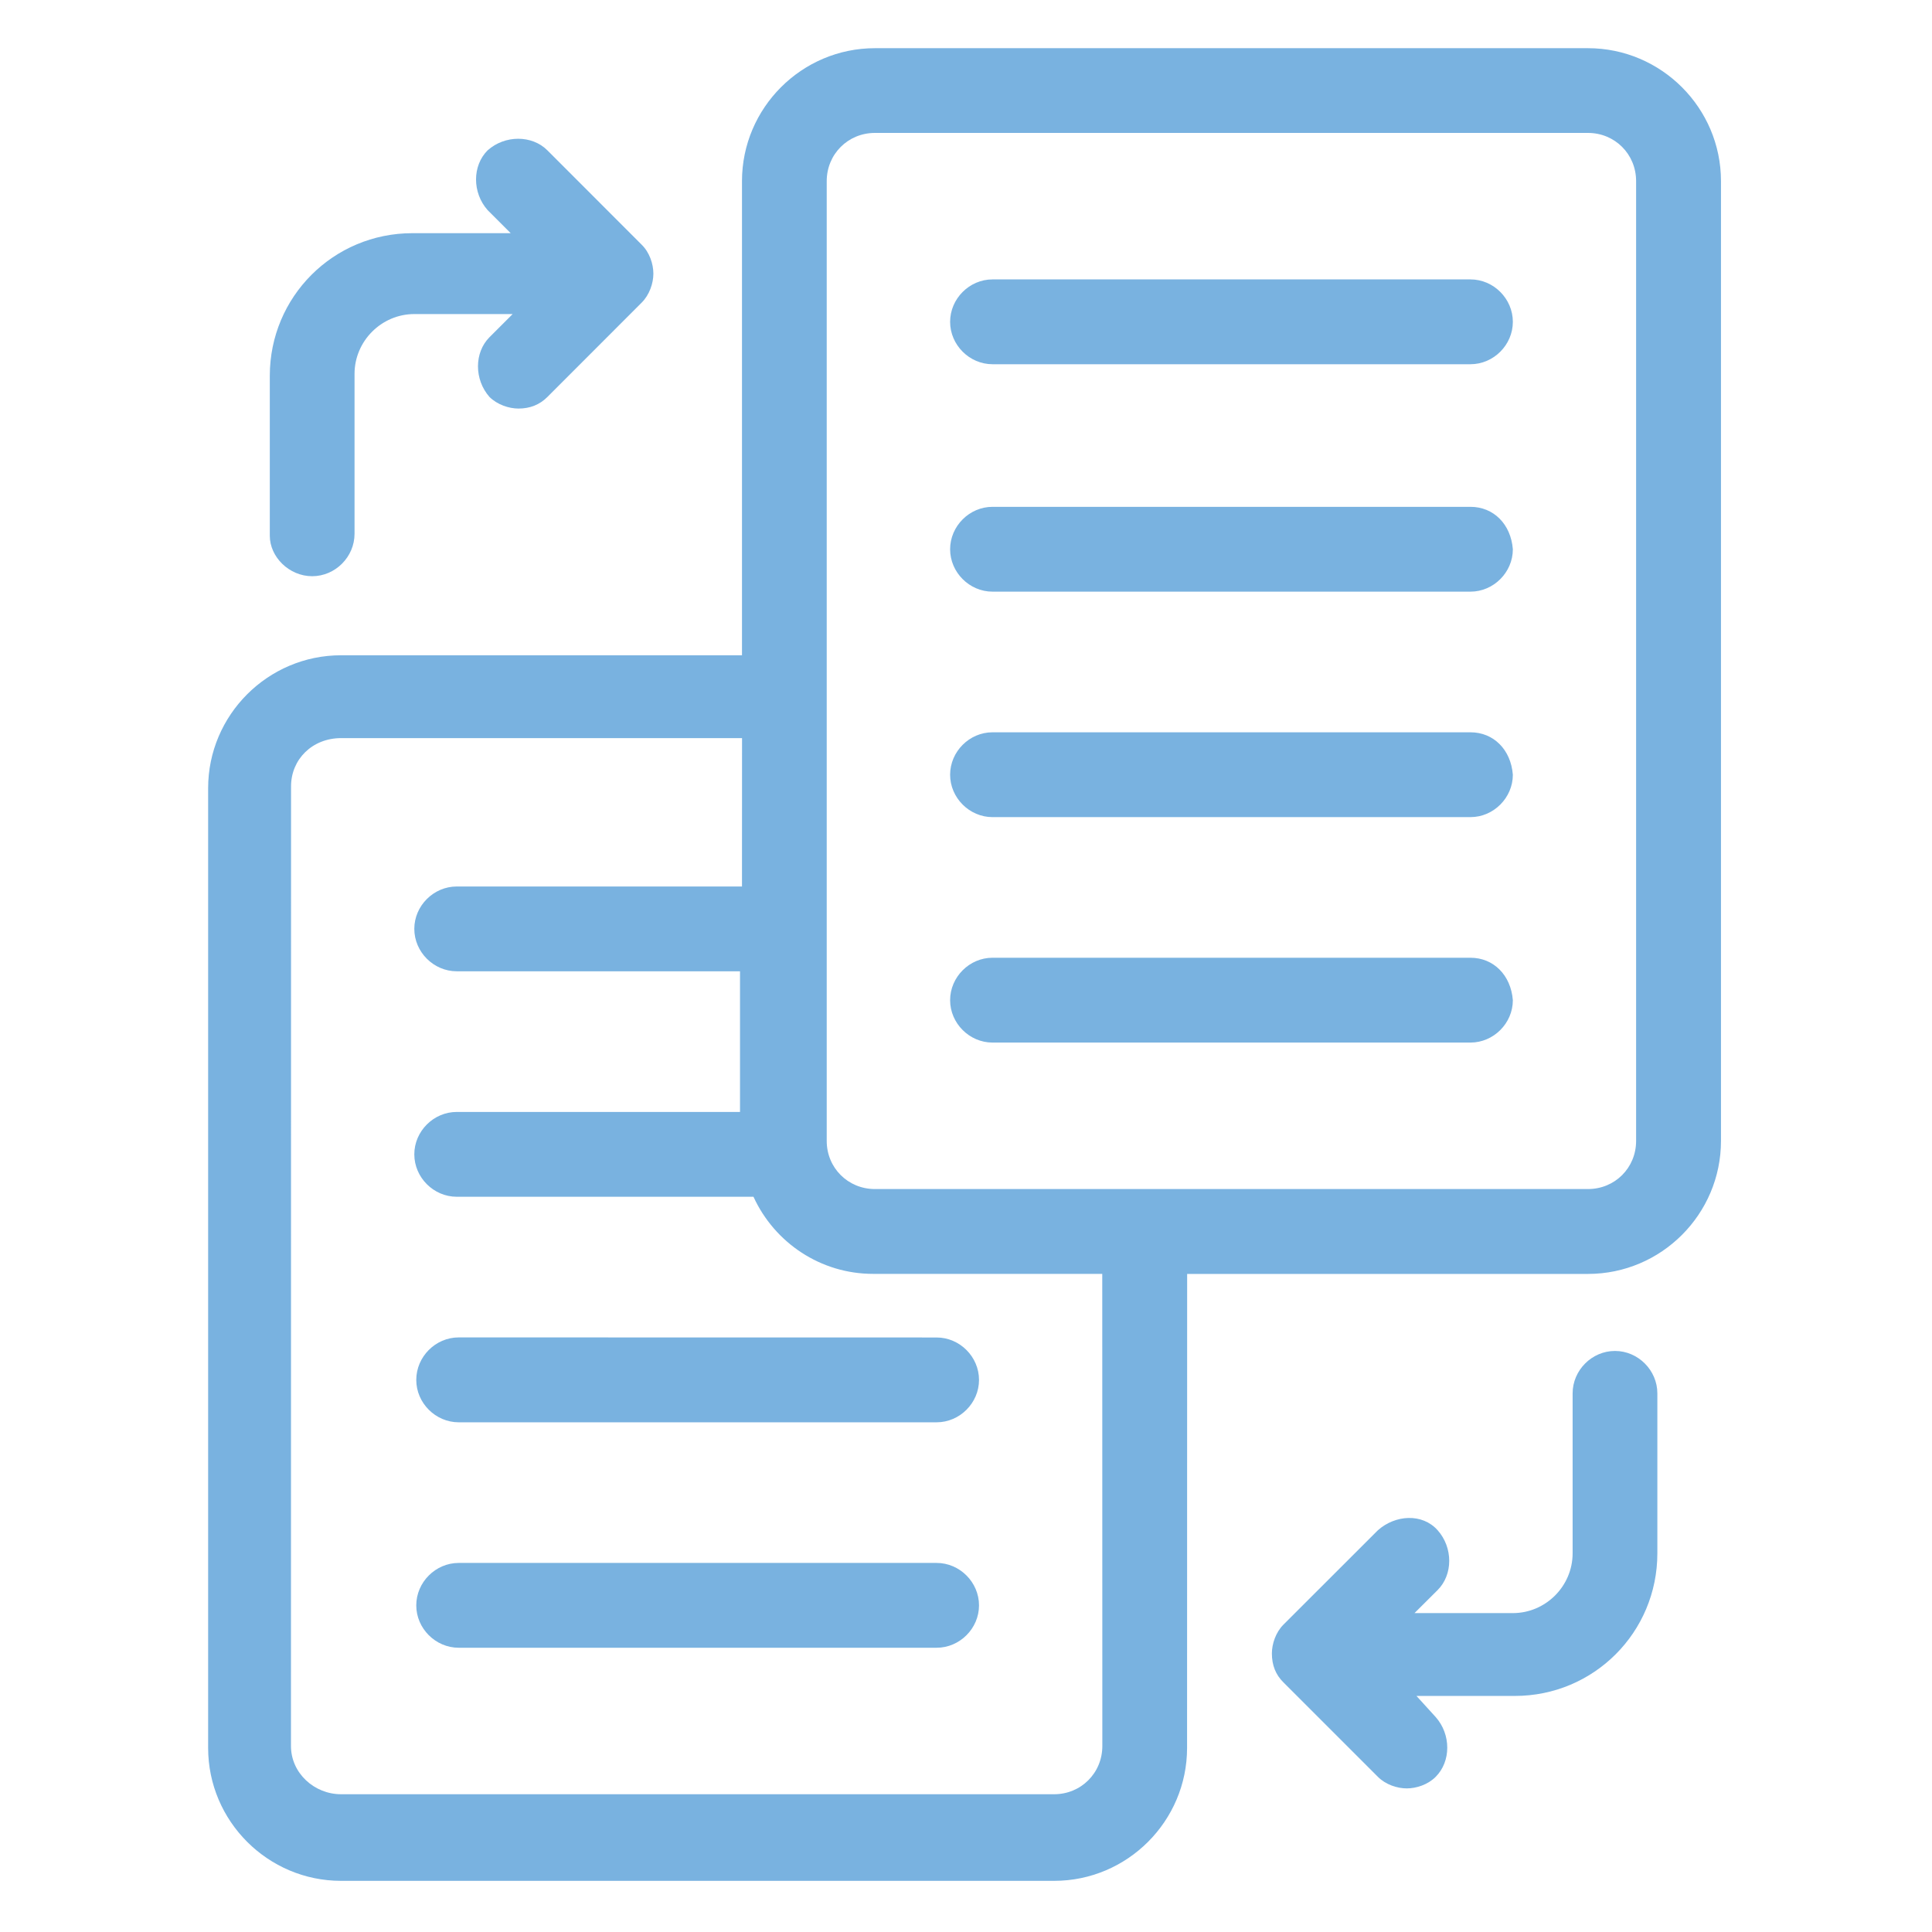
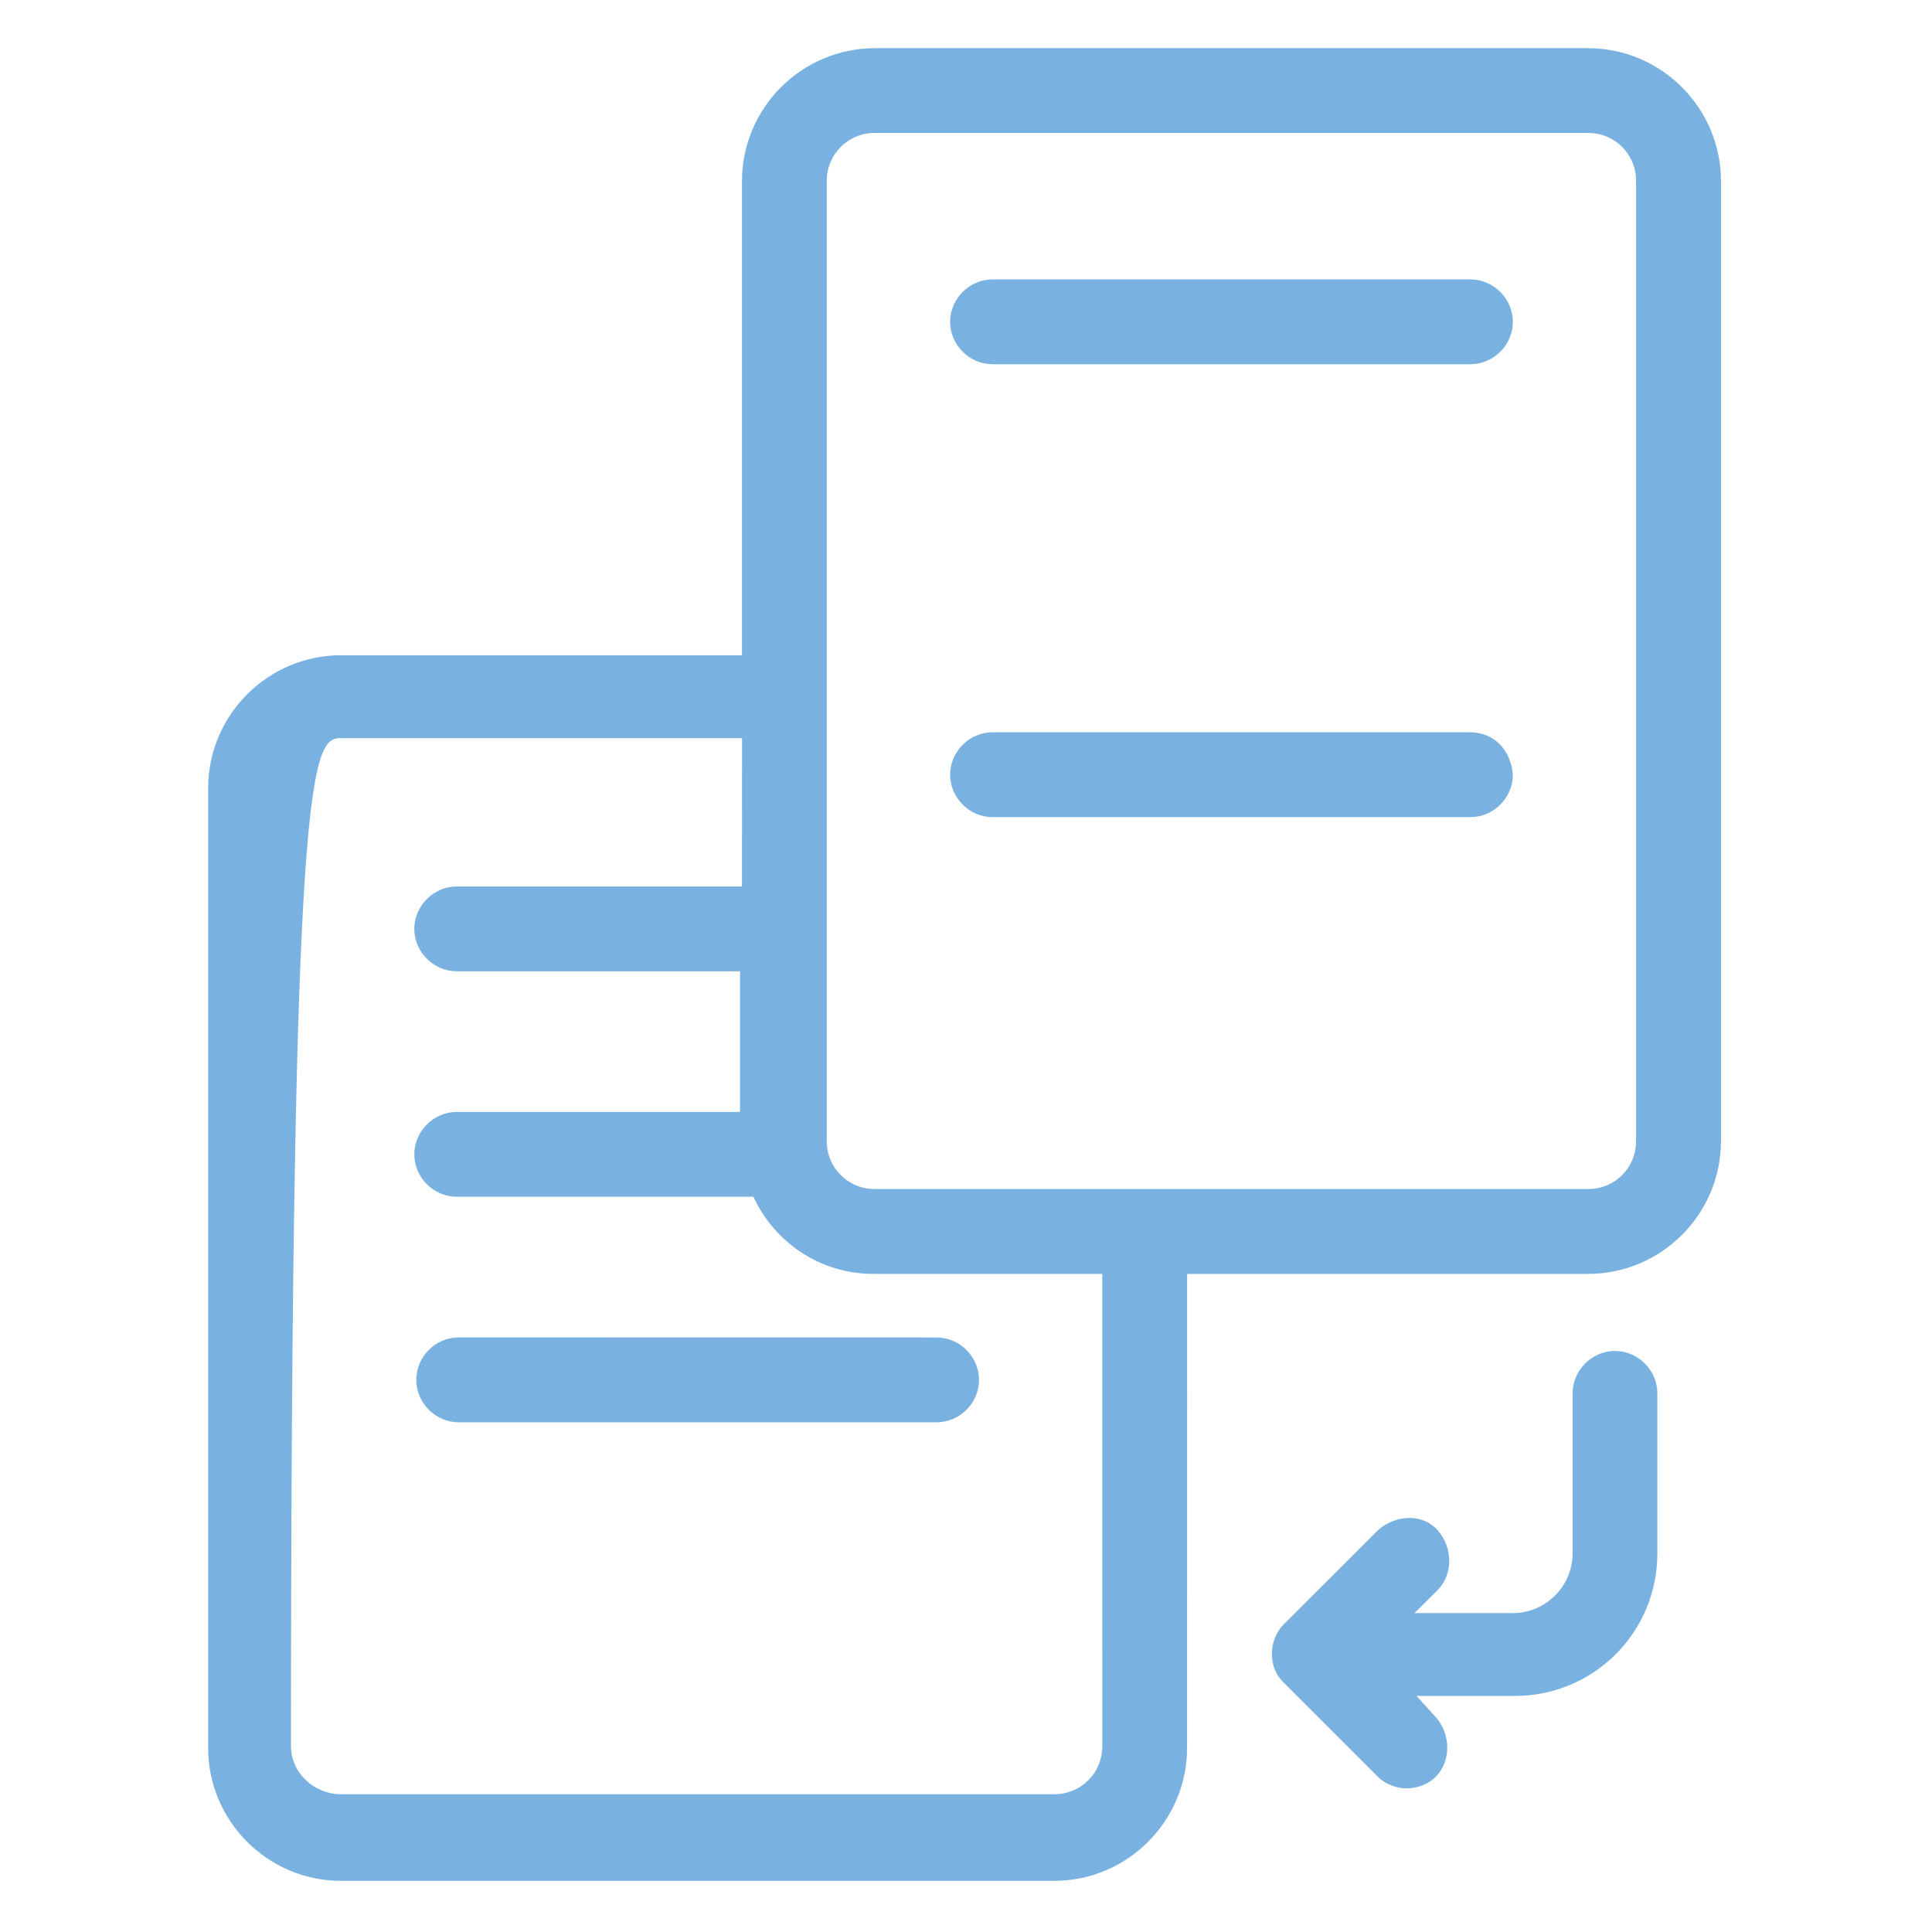
<svg xmlns="http://www.w3.org/2000/svg" width="133" zoomAndPan="magnify" viewBox="0 0 99.75 99.75" height="133" preserveAspectRatio="xMidYMid meet" version="1.2">
  <g id="54bfecee63">
    <path style=" stroke:none;fill-rule:nonzero;fill:#79b2e0;fill-opacity:1;" d="M 21.492 71.246 C 21.492 72.438 22.488 73.434 23.684 73.434 L 48.359 73.434 C 49.551 73.434 50.547 72.438 50.547 71.246 C 50.547 70.051 49.551 69.055 48.359 69.055 L 23.684 69.051 C 22.488 69.051 21.492 70.047 21.492 71.246 Z M 21.492 71.246 " />
-     <path style=" stroke:none;fill-rule:nonzero;fill:#79b2e0;fill-opacity:1;" d="M 48.359 80.695 L 23.684 80.695 C 22.488 80.695 21.492 81.691 21.492 82.887 C 21.492 84.078 22.488 85.074 23.684 85.074 L 48.359 85.074 C 49.551 85.074 50.547 84.078 50.547 82.887 C 50.547 81.691 49.551 80.695 48.359 80.695 Z M 48.359 80.695 " />
-     <path style=" stroke:none;fill-rule:nonzero;fill:#79b2e0;fill-opacity:1;" d="M 81.988 2.488 L 45.172 2.488 C 41.391 2.488 38.309 5.574 38.309 9.352 L 38.309 33.832 L 17.609 33.832 C 13.828 33.832 10.746 36.918 10.746 40.695 L 10.746 90.246 C 10.746 94.027 13.832 97.109 17.609 97.109 L 54.426 97.109 C 58.207 97.109 61.289 94.023 61.289 90.246 L 61.293 65.773 L 81.992 65.773 C 85.773 65.773 88.855 62.688 88.855 58.906 L 88.855 9.352 C 88.855 5.574 85.77 2.488 81.988 2.488 Z M 56.914 90.148 C 56.914 91.539 55.816 92.637 54.426 92.637 L 17.609 92.637 C 16.219 92.637 15.023 91.539 15.023 90.148 L 15.027 40.598 C 15.027 39.207 16.121 38.109 17.613 38.109 L 38.312 38.109 L 38.309 45.77 L 23.582 45.77 C 22.387 45.77 21.391 46.766 21.391 47.957 C 21.391 49.152 22.387 50.148 23.582 50.148 L 38.207 50.148 L 38.207 57.41 L 23.582 57.41 C 22.387 57.41 21.391 58.406 21.391 59.598 C 21.391 60.793 22.387 61.789 23.582 61.789 L 38.902 61.789 C 39.996 64.176 42.383 65.77 45.07 65.77 L 56.91 65.77 Z M 84.473 58.906 C 84.473 60.297 83.379 61.391 81.988 61.391 L 45.172 61.391 C 43.781 61.391 42.684 60.297 42.684 58.906 L 42.684 9.352 C 42.684 7.961 43.781 6.863 45.172 6.863 L 81.988 6.863 C 83.379 6.863 84.473 7.961 84.473 9.352 Z M 84.473 58.906 " />
+     <path style=" stroke:none;fill-rule:nonzero;fill:#79b2e0;fill-opacity:1;" d="M 81.988 2.488 L 45.172 2.488 C 41.391 2.488 38.309 5.574 38.309 9.352 L 38.309 33.832 L 17.609 33.832 C 13.828 33.832 10.746 36.918 10.746 40.695 L 10.746 90.246 C 10.746 94.027 13.832 97.109 17.609 97.109 L 54.426 97.109 C 58.207 97.109 61.289 94.023 61.289 90.246 L 61.293 65.773 L 81.992 65.773 C 85.773 65.773 88.855 62.688 88.855 58.906 L 88.855 9.352 C 88.855 5.574 85.77 2.488 81.988 2.488 Z M 56.914 90.148 C 56.914 91.539 55.816 92.637 54.426 92.637 L 17.609 92.637 C 16.219 92.637 15.023 91.539 15.023 90.148 C 15.027 39.207 16.121 38.109 17.613 38.109 L 38.312 38.109 L 38.309 45.77 L 23.582 45.77 C 22.387 45.77 21.391 46.766 21.391 47.957 C 21.391 49.152 22.387 50.148 23.582 50.148 L 38.207 50.148 L 38.207 57.41 L 23.582 57.41 C 22.387 57.41 21.391 58.406 21.391 59.598 C 21.391 60.793 22.387 61.789 23.582 61.789 L 38.902 61.789 C 39.996 64.176 42.383 65.77 45.07 65.77 L 56.91 65.77 Z M 84.473 58.906 C 84.473 60.297 83.379 61.391 81.988 61.391 L 45.172 61.391 C 43.781 61.391 42.684 60.297 42.684 58.906 L 42.684 9.352 C 42.684 7.961 43.781 6.863 45.172 6.863 L 81.988 6.863 C 83.379 6.863 84.473 7.961 84.473 9.352 Z M 84.473 58.906 " />
    <path style=" stroke:none;fill-rule:nonzero;fill:#79b2e0;fill-opacity:1;" d="M 75.922 37.809 L 51.242 37.809 C 50.051 37.809 49.055 38.805 49.055 40 C 49.055 41.191 50.051 42.188 51.242 42.188 L 75.922 42.188 C 77.113 42.188 78.109 41.191 78.109 40 C 78.008 38.703 77.113 37.809 75.922 37.809 Z M 75.922 37.809 " />
-     <path style=" stroke:none;fill-rule:nonzero;fill:#79b2e0;fill-opacity:1;" d="M 75.922 49.449 L 51.242 49.449 C 50.051 49.449 49.055 50.445 49.055 51.641 C 49.055 52.832 50.051 53.828 51.242 53.828 L 75.922 53.828 C 77.113 53.828 78.109 52.832 78.109 51.641 C 78.008 50.348 77.113 49.449 75.922 49.449 Z M 75.922 49.449 " />
-     <path style=" stroke:none;fill-rule:nonzero;fill:#79b2e0;fill-opacity:1;" d="M 75.922 26.168 L 51.242 26.168 C 50.051 26.168 49.055 27.164 49.055 28.359 C 49.055 29.551 50.051 30.547 51.242 30.547 L 75.922 30.547 C 77.113 30.547 78.109 29.551 78.109 28.359 C 78.008 27.062 77.113 26.168 75.922 26.168 Z M 75.922 26.168 " />
    <path style=" stroke:none;fill-rule:nonzero;fill:#79b2e0;fill-opacity:1;" d="M 75.922 14.426 L 51.242 14.426 C 50.051 14.426 49.055 15.422 49.055 16.617 C 49.055 17.809 50.051 18.805 51.242 18.805 L 75.922 18.805 C 77.113 18.805 78.109 17.809 78.109 16.617 C 78.109 15.422 77.113 14.426 75.922 14.426 Z M 75.922 14.426 " />
-     <path style=" stroke:none;fill-rule:nonzero;fill:#79b2e0;fill-opacity:1;" d="M 16.117 29.75 C 17.312 29.75 18.305 28.754 18.305 27.559 L 18.305 19.301 C 18.305 17.609 19.699 16.215 21.391 16.215 L 26.469 16.215 L 25.273 17.41 C 24.48 18.203 24.48 19.598 25.273 20.496 C 25.672 20.891 26.27 21.094 26.77 21.094 C 27.367 21.094 27.863 20.895 28.262 20.496 L 33.133 15.621 C 33.531 15.223 33.734 14.625 33.734 14.129 C 33.734 13.629 33.535 13.031 33.133 12.637 L 28.262 7.762 C 27.465 6.965 26.07 6.965 25.176 7.762 C 24.379 8.559 24.379 9.949 25.176 10.848 L 26.367 12.039 L 21.293 12.039 C 17.211 12.039 13.93 15.324 13.93 19.402 L 13.93 27.66 C 13.93 28.754 14.926 29.75 16.117 29.75 Z M 16.117 29.75 " />
    <path style=" stroke:none;fill-rule:nonzero;fill:#79b2e0;fill-opacity:1;" d="M 83.383 69.75 C 82.188 69.75 81.195 70.746 81.195 71.941 L 81.195 80.199 C 81.195 81.891 79.805 83.285 78.109 83.285 L 73.031 83.285 L 74.227 82.094 C 75.023 81.297 75.023 79.902 74.227 79.008 C 73.43 78.113 72.035 78.211 71.141 79.008 L 66.266 83.879 C 65.867 84.277 65.668 84.875 65.668 85.371 C 65.668 85.973 65.863 86.469 66.266 86.863 L 71.141 91.738 C 71.535 92.137 72.133 92.336 72.633 92.336 C 73.129 92.336 73.727 92.141 74.125 91.738 C 74.922 90.941 74.922 89.551 74.125 88.652 L 73.133 87.562 L 78.211 87.562 C 82.289 87.562 85.57 84.277 85.57 80.199 L 85.57 71.941 C 85.57 70.746 84.574 69.75 83.383 69.75 Z M 83.383 69.75 " />
  </g>
</svg>